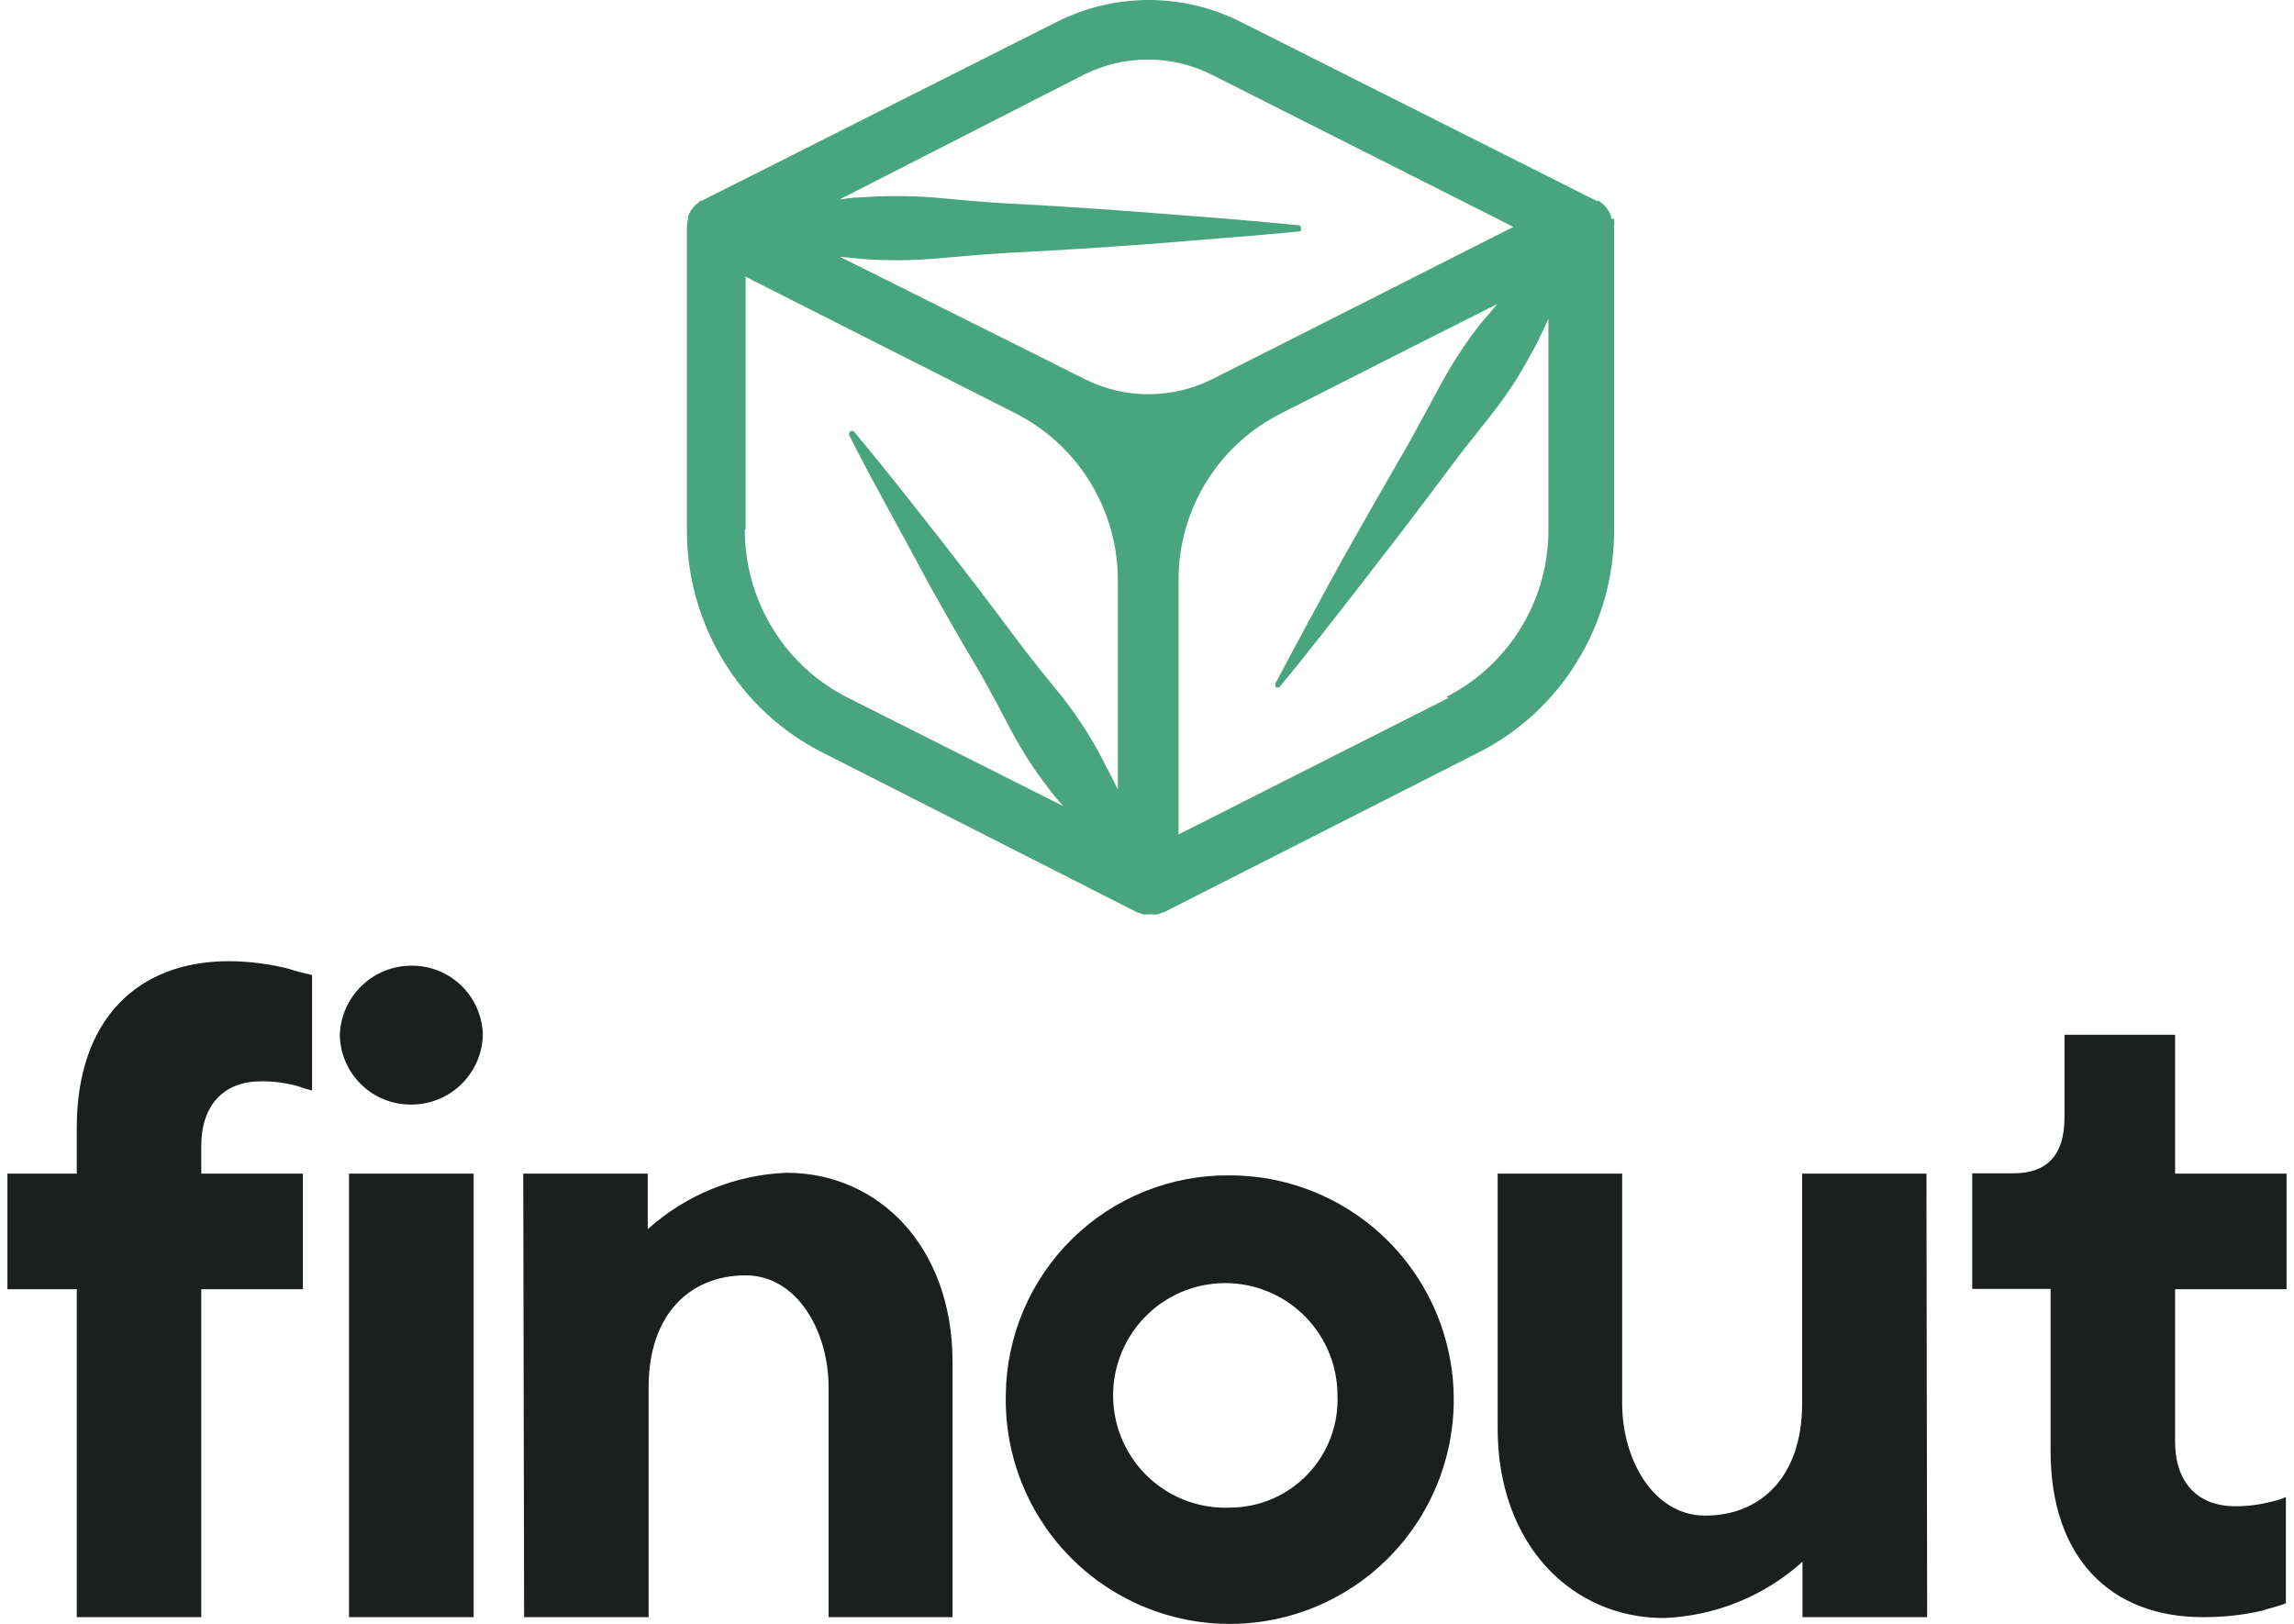
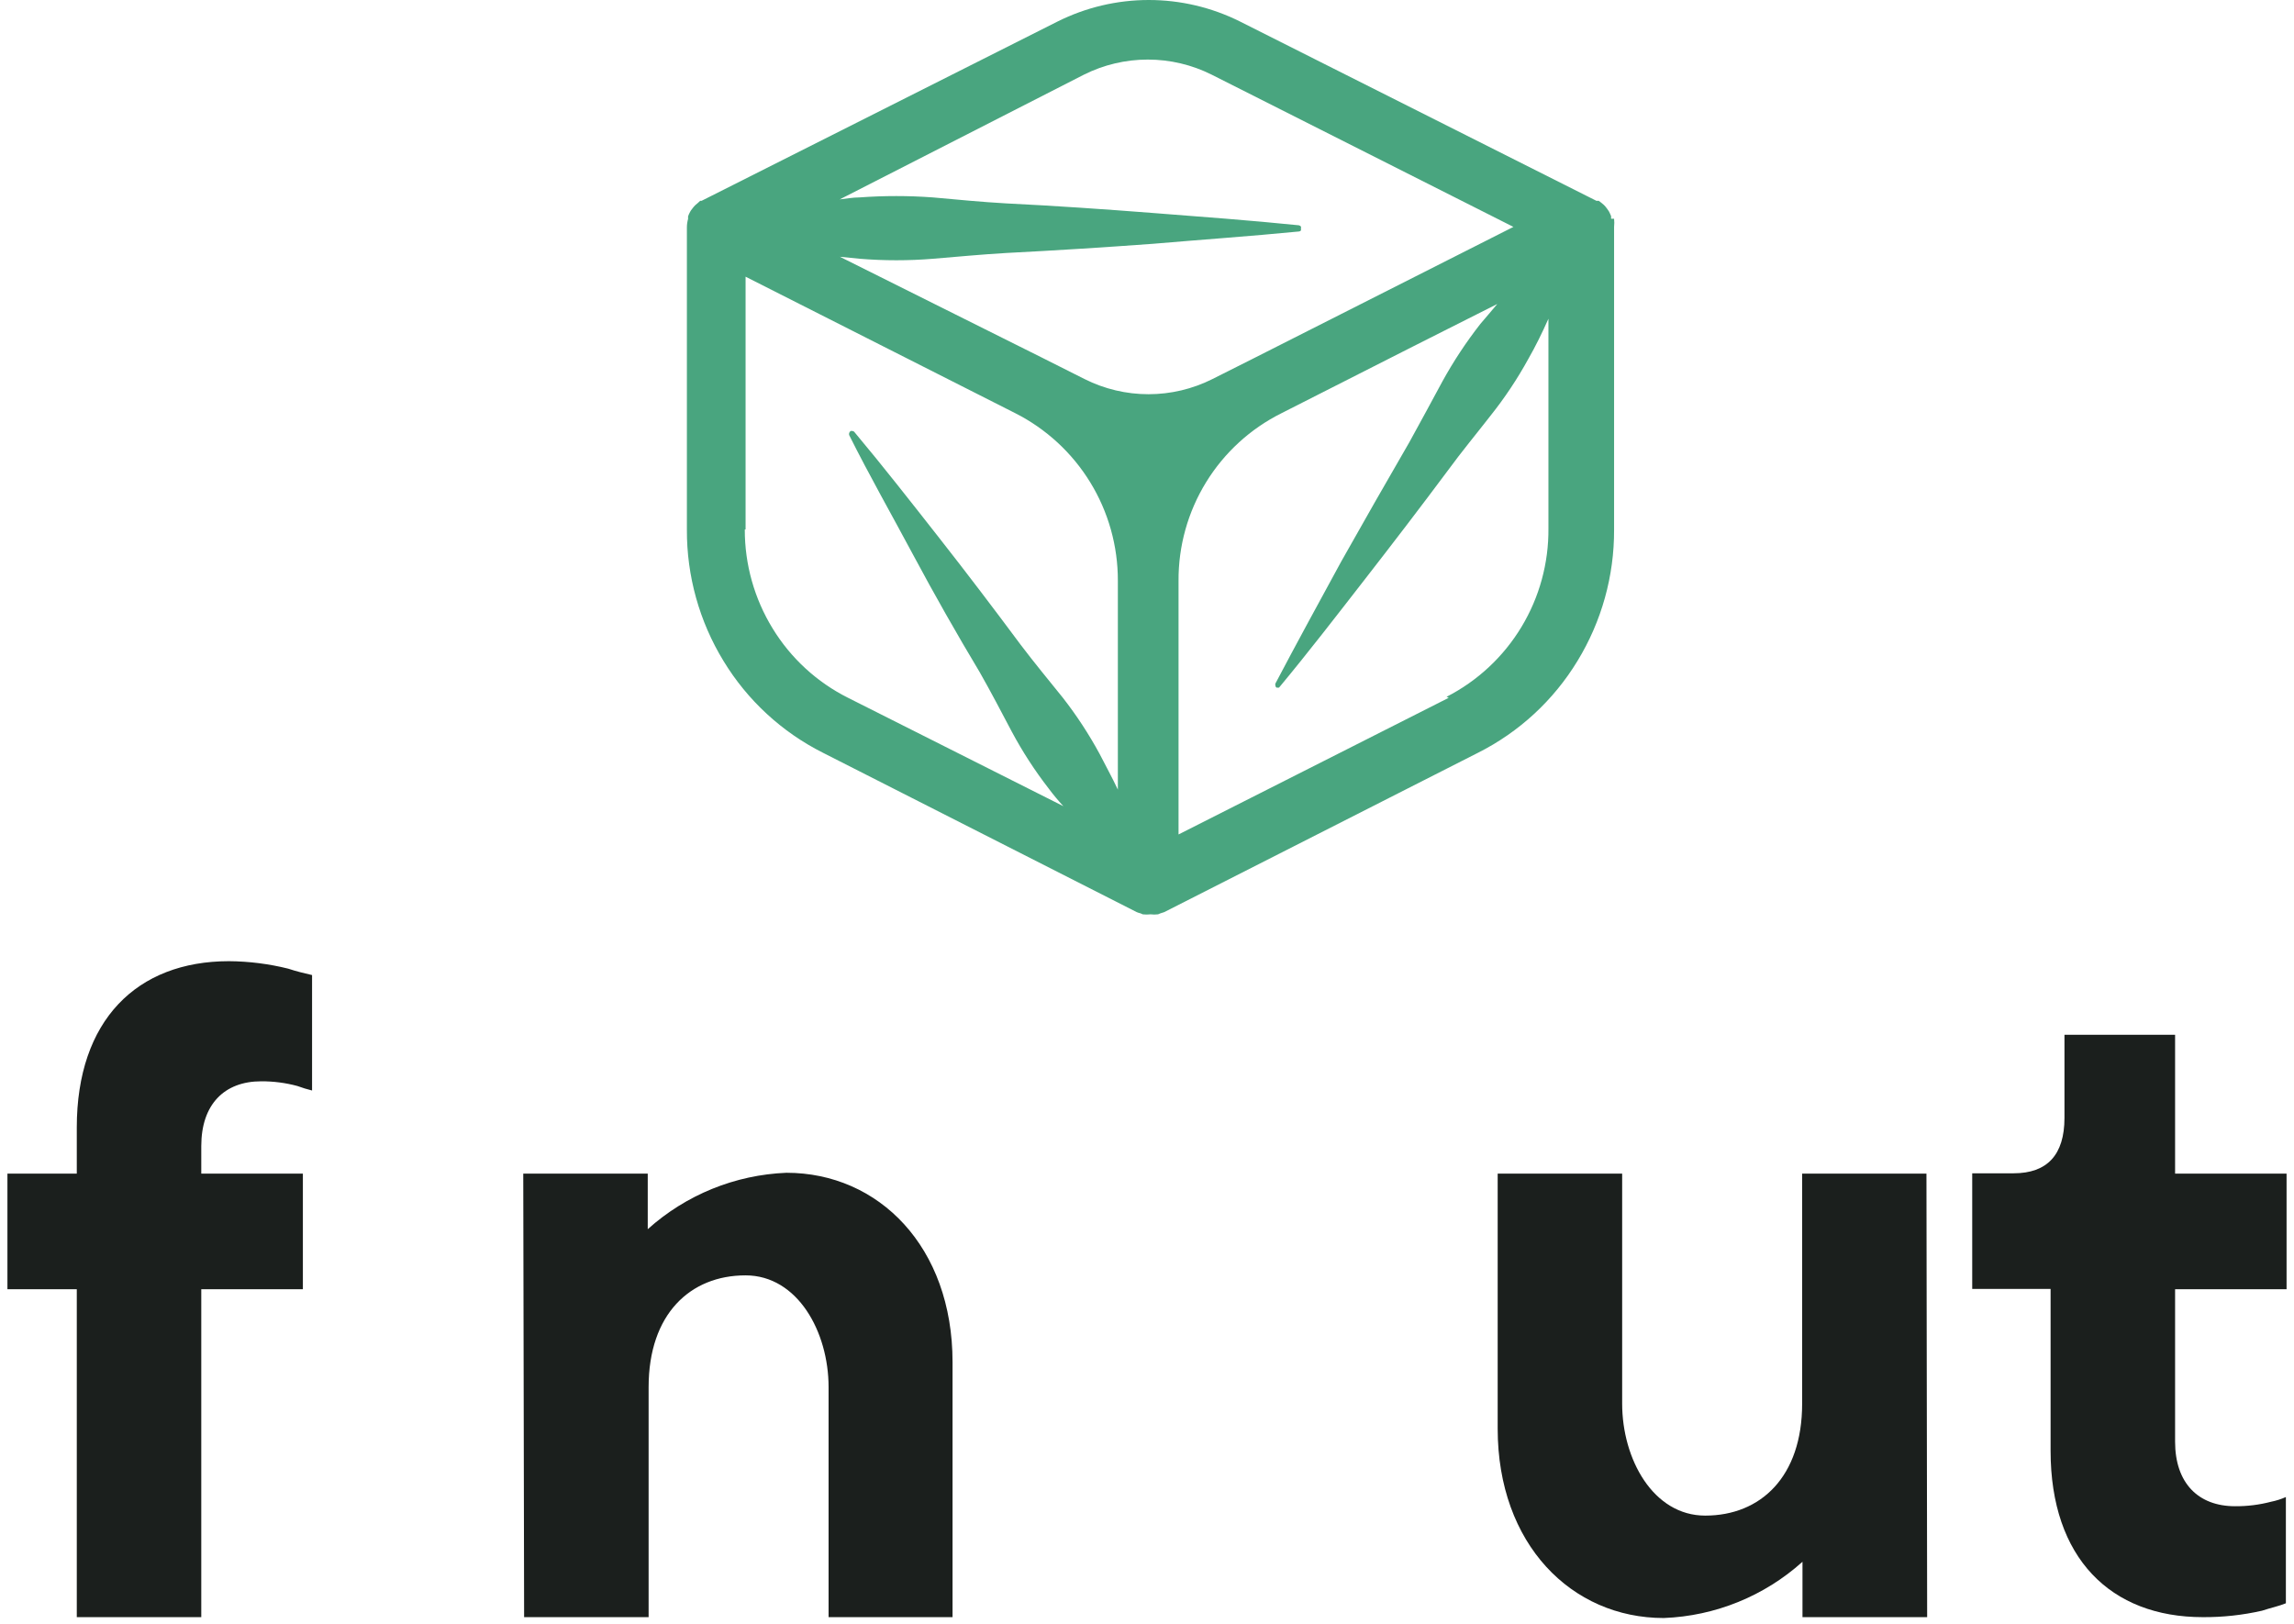
<svg xmlns="http://www.w3.org/2000/svg" width="226" height="160" viewBox="0 0 226 160" fill="none">
-   <path d="M158.722 21.55C158.722 21.55 158.722 21.374 158.722 21.295C158.659 21.135 158.587 20.977 158.507 20.824L158.33 20.569C158.237 20.436 158.132 20.311 158.017 20.196L157.762 19.98L157.507 19.784H157.37C157.338 19.776 157.304 19.776 157.272 19.784L122.164 2.12C119.373 0.726 116.296 0 113.177 0C110.057 0 106.981 0.726 104.189 2.12L69.121 19.784H68.984L68.749 20L68.494 20.216C68.379 20.331 68.274 20.456 68.18 20.589C68.111 20.666 68.051 20.751 68.004 20.844C67.916 20.993 67.844 21.151 67.788 21.315C67.788 21.315 67.788 21.472 67.788 21.57C67.711 21.845 67.671 22.129 67.671 22.414V52.187C67.651 56.75 68.9 61.228 71.277 65.121C73.632 68.998 77.028 72.133 81.079 74.169L111.991 89.87C112.111 89.921 112.236 89.96 112.363 89.988L112.579 90.086C112.833 90.115 113.089 90.115 113.343 90.086C113.591 90.116 113.841 90.116 114.088 90.086L114.324 89.988L114.696 89.87L145.609 74.169C149.659 72.133 153.055 68.998 155.41 65.121C157.787 61.228 159.036 56.75 159.016 52.187V22.355C159.045 22.088 159.045 21.818 159.016 21.55H158.722ZM106.777 7.361C108.733 6.38 110.891 5.869 113.079 5.869C115.267 5.869 117.425 6.38 119.381 7.361L149.098 22.355L123.615 35.25L119.44 37.35C117.487 38.33 115.332 38.841 113.147 38.841C110.963 38.841 108.808 38.33 106.855 37.35L102.68 35.25L82.745 25.299L84.705 25.495C87.105 25.692 89.518 25.692 91.918 25.495C94.31 25.299 96.721 25.064 99.132 24.926C103.941 24.678 108.75 24.377 113.559 24.023C118.362 23.611 123.164 23.278 127.986 22.806C128.055 22.797 128.118 22.762 128.163 22.708C128.181 22.651 128.181 22.589 128.163 22.532C128.183 22.461 128.183 22.386 128.163 22.316C128.11 22.259 128.042 22.218 127.967 22.198V22.198C123.145 21.707 118.342 21.354 113.54 20.981C108.737 20.608 103.915 20.275 99.112 20.039C96.701 19.902 94.29 19.666 91.899 19.45C89.498 19.274 87.087 19.274 84.685 19.45C83.999 19.45 83.293 19.588 82.725 19.647L106.777 7.361ZM73.453 52.168V27.262L100.014 40.706C103.062 42.248 105.622 44.609 107.408 47.523C109.194 50.438 110.136 53.792 110.129 57.212V77.8C109.56 76.583 108.913 75.425 108.325 74.267C107.271 72.325 106.058 70.474 104.699 68.733C103.307 67.005 101.896 65.298 100.543 63.512C97.917 59.979 95.251 56.466 92.507 52.972C89.762 49.479 87.037 45.985 84.176 42.57C84.156 42.541 84.13 42.517 84.1 42.499C84.069 42.482 84.034 42.473 83.999 42.472C83.968 42.458 83.935 42.451 83.901 42.451C83.867 42.451 83.834 42.458 83.803 42.472C83.737 42.512 83.689 42.575 83.666 42.649C83.635 42.724 83.635 42.809 83.666 42.884C85.626 46.81 87.861 50.735 89.958 54.66C92.056 58.586 94.29 62.511 96.525 66.24C97.642 68.203 98.662 70.165 99.7 72.128C100.746 74.077 101.952 75.935 103.307 77.682C103.76 78.29 104.244 78.873 104.758 79.429L83.548 68.752C80.482 67.217 77.908 64.85 76.119 61.922C74.319 58.988 73.368 55.611 73.375 52.168H73.453ZM142.727 68.752L116.107 82.216V57.231C116.086 53.802 117.027 50.435 118.822 47.513C120.617 44.592 123.194 42.233 126.261 40.706L139.179 34.151L147.51 29.951C146.941 30.618 146.393 31.285 145.844 31.913C144.446 33.7 143.194 35.597 142.1 37.585C141.041 39.548 139.983 41.511 138.846 43.571C136.572 47.497 134.331 51.422 132.122 55.347C129.986 59.273 127.771 63.316 125.654 67.339C125.639 67.373 125.632 67.41 125.632 67.447C125.632 67.484 125.639 67.521 125.654 67.555C125.655 67.595 125.666 67.634 125.687 67.668C125.708 67.703 125.737 67.731 125.771 67.751H125.889H126.006C128.908 64.258 131.671 60.666 134.435 57.114C137.199 53.561 139.963 49.95 142.668 46.319C144.001 44.494 145.452 42.747 146.824 40.981C148.239 39.209 149.498 37.318 150.587 35.328C151.274 34.131 151.92 32.816 152.548 31.403V52.05C152.581 55.478 151.659 58.847 149.886 61.78C148.114 64.713 145.56 67.093 142.511 68.654L142.727 68.752Z" fill="#49A57F" />
+   <path d="M158.722 21.55C158.722 21.55 158.722 21.374 158.722 21.295C158.659 21.135 158.587 20.977 158.507 20.824L158.33 20.569C158.237 20.436 158.132 20.311 158.017 20.196L157.762 19.98L157.507 19.784H157.37C157.338 19.776 157.304 19.776 157.272 19.784L122.164 2.12C119.373 0.726 116.296 0 113.177 0C110.057 0 106.981 0.726 104.189 2.12L69.121 19.784H68.984L68.749 20L68.494 20.216C68.379 20.331 68.274 20.456 68.18 20.589C68.111 20.666 68.051 20.751 68.004 20.844C67.916 20.993 67.844 21.151 67.788 21.315C67.788 21.315 67.788 21.472 67.788 21.57C67.711 21.845 67.671 22.129 67.671 22.414V52.187C67.651 56.75 68.9 61.228 71.277 65.121C73.632 68.998 77.028 72.133 81.079 74.169L111.991 89.87C112.111 89.921 112.236 89.96 112.363 89.988L112.579 90.086C112.833 90.115 113.089 90.115 113.343 90.086C113.591 90.116 113.841 90.116 114.088 90.086L114.324 89.988L114.696 89.87L145.609 74.169C149.659 72.133 153.055 68.998 155.41 65.121C157.787 61.228 159.036 56.75 159.016 52.187V22.355C159.045 22.088 159.045 21.818 159.016 21.55H158.722ZM106.777 7.361C108.733 6.38 110.891 5.869 113.079 5.869C115.267 5.869 117.425 6.38 119.381 7.361L149.098 22.355L123.615 35.25L119.44 37.35C117.487 38.33 115.332 38.841 113.147 38.841C110.963 38.841 108.808 38.33 106.855 37.35L102.68 35.25L82.745 25.299L84.705 25.495C87.105 25.692 89.518 25.692 91.918 25.495C94.31 25.299 96.721 25.064 99.132 24.926C103.941 24.678 108.75 24.377 113.559 24.023C118.362 23.611 123.164 23.278 127.986 22.806C128.055 22.797 128.118 22.762 128.163 22.708C128.181 22.651 128.181 22.589 128.163 22.532C128.183 22.461 128.183 22.386 128.163 22.316C128.11 22.259 128.042 22.218 127.967 22.198C123.145 21.707 118.342 21.354 113.54 20.981C108.737 20.608 103.915 20.275 99.112 20.039C96.701 19.902 94.29 19.666 91.899 19.45C89.498 19.274 87.087 19.274 84.685 19.45C83.999 19.45 83.293 19.588 82.725 19.647L106.777 7.361ZM73.453 52.168V27.262L100.014 40.706C103.062 42.248 105.622 44.609 107.408 47.523C109.194 50.438 110.136 53.792 110.129 57.212V77.8C109.56 76.583 108.913 75.425 108.325 74.267C107.271 72.325 106.058 70.474 104.699 68.733C103.307 67.005 101.896 65.298 100.543 63.512C97.917 59.979 95.251 56.466 92.507 52.972C89.762 49.479 87.037 45.985 84.176 42.57C84.156 42.541 84.13 42.517 84.1 42.499C84.069 42.482 84.034 42.473 83.999 42.472C83.968 42.458 83.935 42.451 83.901 42.451C83.867 42.451 83.834 42.458 83.803 42.472C83.737 42.512 83.689 42.575 83.666 42.649C83.635 42.724 83.635 42.809 83.666 42.884C85.626 46.81 87.861 50.735 89.958 54.66C92.056 58.586 94.29 62.511 96.525 66.24C97.642 68.203 98.662 70.165 99.7 72.128C100.746 74.077 101.952 75.935 103.307 77.682C103.76 78.29 104.244 78.873 104.758 79.429L83.548 68.752C80.482 67.217 77.908 64.85 76.119 61.922C74.319 58.988 73.368 55.611 73.375 52.168H73.453ZM142.727 68.752L116.107 82.216V57.231C116.086 53.802 117.027 50.435 118.822 47.513C120.617 44.592 123.194 42.233 126.261 40.706L139.179 34.151L147.51 29.951C146.941 30.618 146.393 31.285 145.844 31.913C144.446 33.7 143.194 35.597 142.1 37.585C141.041 39.548 139.983 41.511 138.846 43.571C136.572 47.497 134.331 51.422 132.122 55.347C129.986 59.273 127.771 63.316 125.654 67.339C125.639 67.373 125.632 67.41 125.632 67.447C125.632 67.484 125.639 67.521 125.654 67.555C125.655 67.595 125.666 67.634 125.687 67.668C125.708 67.703 125.737 67.731 125.771 67.751H125.889H126.006C128.908 64.258 131.671 60.666 134.435 57.114C137.199 53.561 139.963 49.95 142.668 46.319C144.001 44.494 145.452 42.747 146.824 40.981C148.239 39.209 149.498 37.318 150.587 35.328C151.274 34.131 151.92 32.816 152.548 31.403V52.05C152.581 55.478 151.659 58.847 149.886 61.78C148.114 64.713 145.56 67.093 142.511 68.654L142.727 68.752Z" fill="#49A57F" />
  <path d="M7.565 159.333H19.829V127.026H29.839V115.636H19.829V112.916C19.829 108.812 22.101 106.537 25.74 106.537C26.939 106.532 28.134 106.687 29.293 106.999C29.768 107.174 30.253 107.323 30.744 107.444V96.07C30.01 95.899 29.207 95.711 28.387 95.437C26.481 94.964 24.526 94.718 22.562 94.702C13.475 94.702 7.565 100.534 7.565 111.086V115.636H0.732V127.026H7.565V159.333Z" fill="#1B1F1D" />
-   <path d="M34.383 159.333H46.664V115.636H34.383V159.333ZM33.477 101.988C33.513 103.82 34.268 105.566 35.579 106.846C36.889 108.126 38.65 108.838 40.481 108.829C42.321 108.843 44.094 108.135 45.419 106.856C46.744 105.577 47.516 103.83 47.57 101.988C47.534 100.155 46.779 98.41 45.469 97.13C44.158 95.85 42.397 95.137 40.566 95.147C38.727 95.137 36.957 95.846 35.633 97.124C34.309 98.402 33.535 100.147 33.477 101.988V101.988Z" fill="#1B1F1D" />
  <path d="M51.635 159.333H63.9V136.672C63.9 129.472 67.999 125.658 73.448 125.658C78.573 125.658 81.63 131.216 81.63 136.672V159.333H93.843V134.209C93.843 122.836 86.567 115.55 77.479 115.55C72.417 115.754 67.584 117.72 63.814 121.109V121.109V115.636H51.55L51.635 159.333Z" fill="#1B1F1D" />
-   <path d="M121.174 148.541C118.972 148.633 116.794 148.064 114.917 146.907C113.041 145.75 111.553 144.058 110.644 142.048C109.736 140.038 109.448 137.802 109.818 135.627C110.189 133.452 111.2 131.437 112.722 129.842C114.244 128.246 116.208 127.143 118.361 126.674C120.514 126.204 122.758 126.39 124.805 127.207C126.852 128.023 128.608 129.434 129.848 131.258C131.089 133.082 131.756 135.235 131.765 137.442C131.827 138.874 131.599 140.304 131.095 141.647C130.591 142.989 129.822 144.215 128.832 145.252C127.843 146.288 126.655 147.114 125.339 147.68C124.023 148.245 122.606 148.538 121.174 148.541V148.541ZM99.088 137.442C98.996 141.83 100.212 146.146 102.58 149.839C104.948 153.533 108.36 156.437 112.383 158.181C116.406 159.925 120.856 160.43 125.167 159.631C129.477 158.833 133.452 156.768 136.586 153.698C139.719 150.629 141.869 146.695 142.76 142.397C143.652 138.1 143.245 133.634 141.592 129.569C139.938 125.504 137.113 122.025 133.477 119.574C129.841 117.122 125.558 115.811 121.174 115.807C118.304 115.773 115.456 116.306 112.793 117.375C110.129 118.445 107.702 120.029 105.65 122.039C103.599 124.048 101.964 126.443 100.837 129.086C99.711 131.729 99.117 134.568 99.088 137.442V137.442Z" fill="#1B1F1D" />
  <path d="M202.02 142.949C202.02 153.501 207.93 159.333 217.018 159.333C218.977 159.346 220.931 159.133 222.842 158.7C223.662 158.427 224.551 158.238 225.2 157.965V147.498C224.734 147.706 224.247 147.86 223.748 147.96C222.588 148.265 221.394 148.414 220.195 148.404C216.574 148.404 214.285 146.13 214.285 142.042V127.026H225.268V115.636H214.285V101.954H203.387V110.146C203.387 113.789 201.679 115.601 198.382 115.601H194.299V126.992H202.02V142.949Z" fill="#1B1F1D" />
  <path d="M189.79 115.636H177.543V138.297C177.543 145.497 173.46 149.328 167.994 149.328C162.87 149.328 159.812 143.77 159.812 138.297V115.636H147.548V140.76C147.548 152.15 154.825 159.419 163.912 159.419C168.973 159.225 173.808 157.265 177.577 153.877V153.877V159.333H189.859L189.79 115.636Z" fill="#1B1F1D" />
</svg>